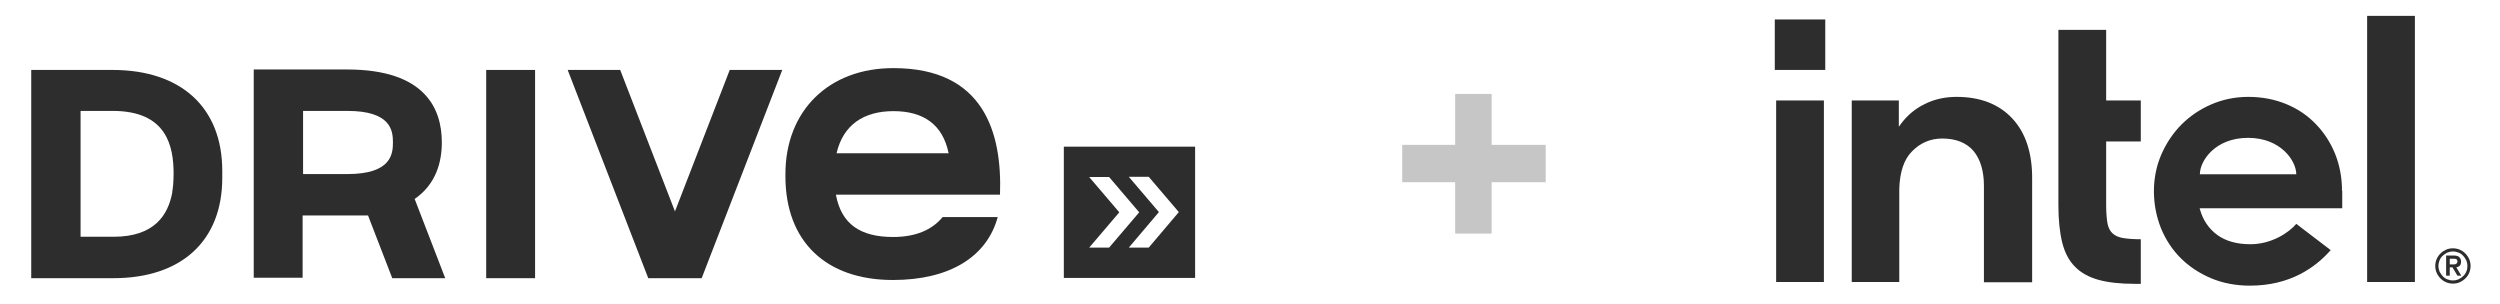
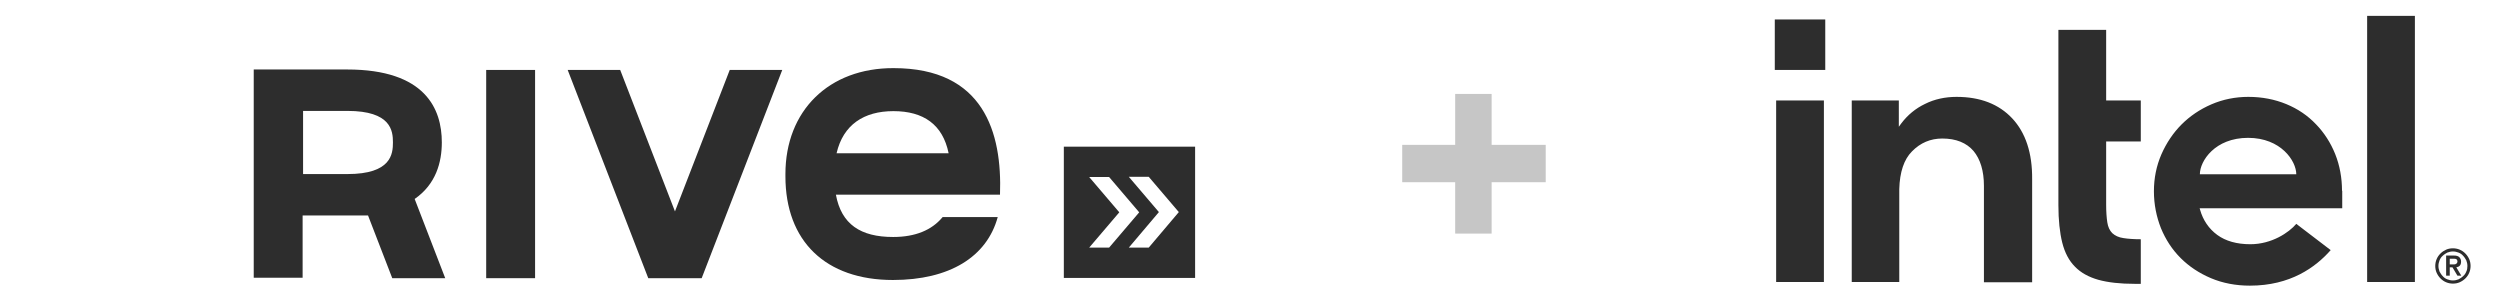
<svg xmlns="http://www.w3.org/2000/svg" version="1.1" id="Layer_1" x="0px" y="0px" viewBox="0 0 1104.5 134.1" style="enable-background:new 0 0 1104.5 134.1;" xml:space="preserve">
  <style type="text/css">
	.st0{fill:#2D2D2D;}
	.st1{enable-background:new    ;}
	.st2{fill:#C6C6C6;}
</style>
  <g>
    <g>
      <path class="st0" d="M470,64.8v58h58v-58H470z M481.2,109.4l13.3-15.6l-13.3-15.6h8.8l13.3,15.6L490,109.4H481.2L481.2,109.4z     M507.5,109.4h-8.8L512,93.7l-13.3-15.6h8.8l13.3,15.6L507.5,109.4z" />
    </g>
    <g>
      <g>
        <g>
          <rect x="214.8" y="30.9" class="st0" width="21.6" height="92" />
        </g>
      </g>
      <g>
-         <path class="st0" d="M49.7,30.9H13.8v92h36.3c30.1,0,48.1-16.5,48.1-44.3v-3.1C98.2,47.5,80,30.9,49.7,30.9z M50.2,104.6H35.6V49     h14.2c23.9,0,26.9,15.6,26.9,27.8c0,1.6-0.1,3.2-0.2,4.9c-0.1,0.6-0.1,1.1-0.2,1.6c0,0.1,0,0.1,0,0.2c-0.1,0.5-0.2,1-0.2,1.6     C74.3,94.7,68.5,104.6,50.2,104.6z" />
-       </g>
+         </g>
      <g>
        <path class="st0" d="M196.7,122.9l-13.5-35c9.4-6.5,12-16.2,12-25c0-14.7-7.2-32.2-41.8-32.2h-41.3v92h21.6V95.2h28.9l10.7,27.7     C173.3,122.9,196.7,122.9,196.7,122.9z M153.5,76.9h-19.6V49h19.6c19.3,0,20.1,8.8,20.1,13.9S172.9,76.9,153.5,76.9z" />
      </g>
      <g>
        <polygon class="st0" points="322.4,30.9 298.2,93.4 274,30.9 250.8,30.9 286.4,122.9 310,122.9 345.6,30.9    " />
      </g>
      <g>
        <path class="st0" d="M416.2,96.2c-4.6,5.4-11.7,8.5-21.6,8.5c-14.4,0-22.9-5.6-25.3-18.7h72.5c1-27.5-7.2-55.9-47-55.9     C366.2,30,347,48.9,347,76.9v1c0,28.7,17.8,45.8,47.5,45.8c25,0,41.5-10.2,46.3-27.8h-24.3C416.4,95.9,416.3,96.1,416.2,96.2z      M394.7,49.1c13.3,0,21.8,5.9,24.4,18.6h-49.5C372.5,55.1,381.7,49.1,394.7,49.1z" />
      </g>
    </g>
  </g>
  <g>
    <rect x="784.1" y="8.6" class="st0" width="22.3" height="22.3" />
    <path class="st0" d="M805.8,124.6V44.4h-21.1v80.2H805.8z M945.8,125.4v-19.7c-3.1,0-5.7-0.2-7.6-0.5c-2.2-0.3-3.8-1.1-5-2.2   c-1.1-1.1-1.9-2.7-2.2-4.8c-0.3-2-0.5-4.6-0.5-7.7v-28h15.3V44.4h-15.3V13.2h-21.1v77.5c0,6.5,0.6,12.1,1.7,16.5   c1.1,4.4,3,8,5.6,10.6c2.6,2.7,6.1,4.6,10.3,5.8c4.3,1.2,9.7,1.8,16.1,1.8H945.8z M1066.9,124.6V7h-21.1v117.6H1066.9z M889,52.3   c-5.9-6.3-14.1-9.5-24.6-9.5c-5,0-9.7,1-13.9,3.1c-4.2,2-7.7,4.9-10.5,8.6l-1.1,1.5v-1.3V44.4h-20.8v80.2h21V81.9v3   c0-0.5,0-1,0-1.4c0.2-7.5,2.1-13.1,5.6-16.6c3.7-3.8,8.2-5.7,13.4-5.7c6.1,0,10.7,1.9,13.8,5.5c3,3.6,4.6,8.8,4.6,15.4l0,0v0.2l0,0   l0,0v42.4h21.3V79.1C897.9,67.6,894.9,58.6,889,52.3z M1034.7,84.3c0-5.7-1-11.2-3-16.2s-4.9-9.5-8.5-13.2c-3.6-3.8-8-6.8-13.1-8.9   s-10.7-3.2-16.8-3.2c-5.7,0-11.2,1.1-16.3,3.3s-9.5,5.2-13.2,8.9s-6.7,8.2-8.9,13.2c-2.2,5.1-3.3,10.5-3.3,16.3   c0,5.8,1.1,11.2,3.1,16.3c2.1,5.1,5,9.5,8.7,13.2s8.2,6.7,13.4,8.9c5.2,2.2,11,3.3,17.2,3.3c17.9,0,29-8.1,35.7-15.7l-15.2-11.6   c-3.2,3.8-10.8,9-20.3,9c-6,0-10.9-1.4-14.6-4.1c-3.7-2.7-6.3-6.5-7.6-11.1l-0.2-0.7h63v-7.7L1034.7,84.3L1034.7,84.3z M971.9,77   c0-5.9,6.7-16.1,21.3-16.1c14.5,0,21.3,10.2,21.3,16.1H971.9z" />
    <path class="st0" d="M1090.9,114.5c-0.4-0.9-1-1.8-1.7-2.5s-1.5-1.3-2.5-1.7c-0.9-0.4-2-0.6-3-0.6c-1.1,0-2.1,0.2-3,0.6   s-1.8,1-2.5,1.7s-1.3,1.5-1.7,2.5c-0.4,0.9-0.6,2-0.6,3c0,1.1,0.2,2.1,0.6,3s1,1.8,1.7,2.5s1.5,1.3,2.5,1.7c0.9,0.4,2,0.6,3,0.6   c1.1,0,2.1-0.2,3-0.6s1.8-1,2.5-1.7s1.3-1.5,1.7-2.5c0.4-0.9,0.6-2,0.6-3C1091.5,116.4,1091.3,115.4,1090.9,114.5z M1089.6,120   c-0.3,0.8-0.8,1.5-1.4,2c-0.6,0.6-1.3,1-2,1.4c-0.8,0.3-1.6,0.5-2.5,0.5s-1.7-0.2-2.5-0.5s-1.5-0.8-2-1.4c-0.6-0.6-1-1.3-1.4-2   c-0.3-0.8-0.5-1.6-0.5-2.5s0.2-1.7,0.5-2.5s0.8-1.5,1.4-2c0.6-0.6,1.3-1,2-1.4c0.8-0.3,1.6-0.5,2.5-0.5s1.7,0.2,2.5,0.5   s1.5,0.8,2,1.4c0.6,0.6,1,1.3,1.4,2c0.3,0.8,0.5,1.6,0.5,2.5S1090,119.2,1089.6,120z M1085.2,118.1c0.6-0.1,1.1-0.3,1.5-0.7   c0.4-0.4,0.6-1,0.6-1.8c0-0.9-0.3-1.5-0.8-2s-1.3-0.7-2.4-0.7h-3.4v8.9h1.6v-3.7h1.2l2.2,3.7h1.7L1085.2,118.1z M1084.3,116.8   c-0.3,0-0.5,0-0.8,0h-1.2v-2.5h1.2c0.3,0,0.5,0,0.8,0s0.5,0.1,0.7,0.1c0.2,0.1,0.4,0.2,0.5,0.4c0.1,0.2,0.2,0.4,0.2,0.7   s-0.1,0.5-0.2,0.7s-0.3,0.3-0.5,0.4C1084.8,116.8,1084.6,116.8,1084.3,116.8z" />
  </g>
  <g class="st1">
    <path class="st2" d="M659,80.5v22.7h-16.1V80.5h-23.4V64h23.4V41.5H659V64h23.9v16.5H659z" />
  </g>
</svg>